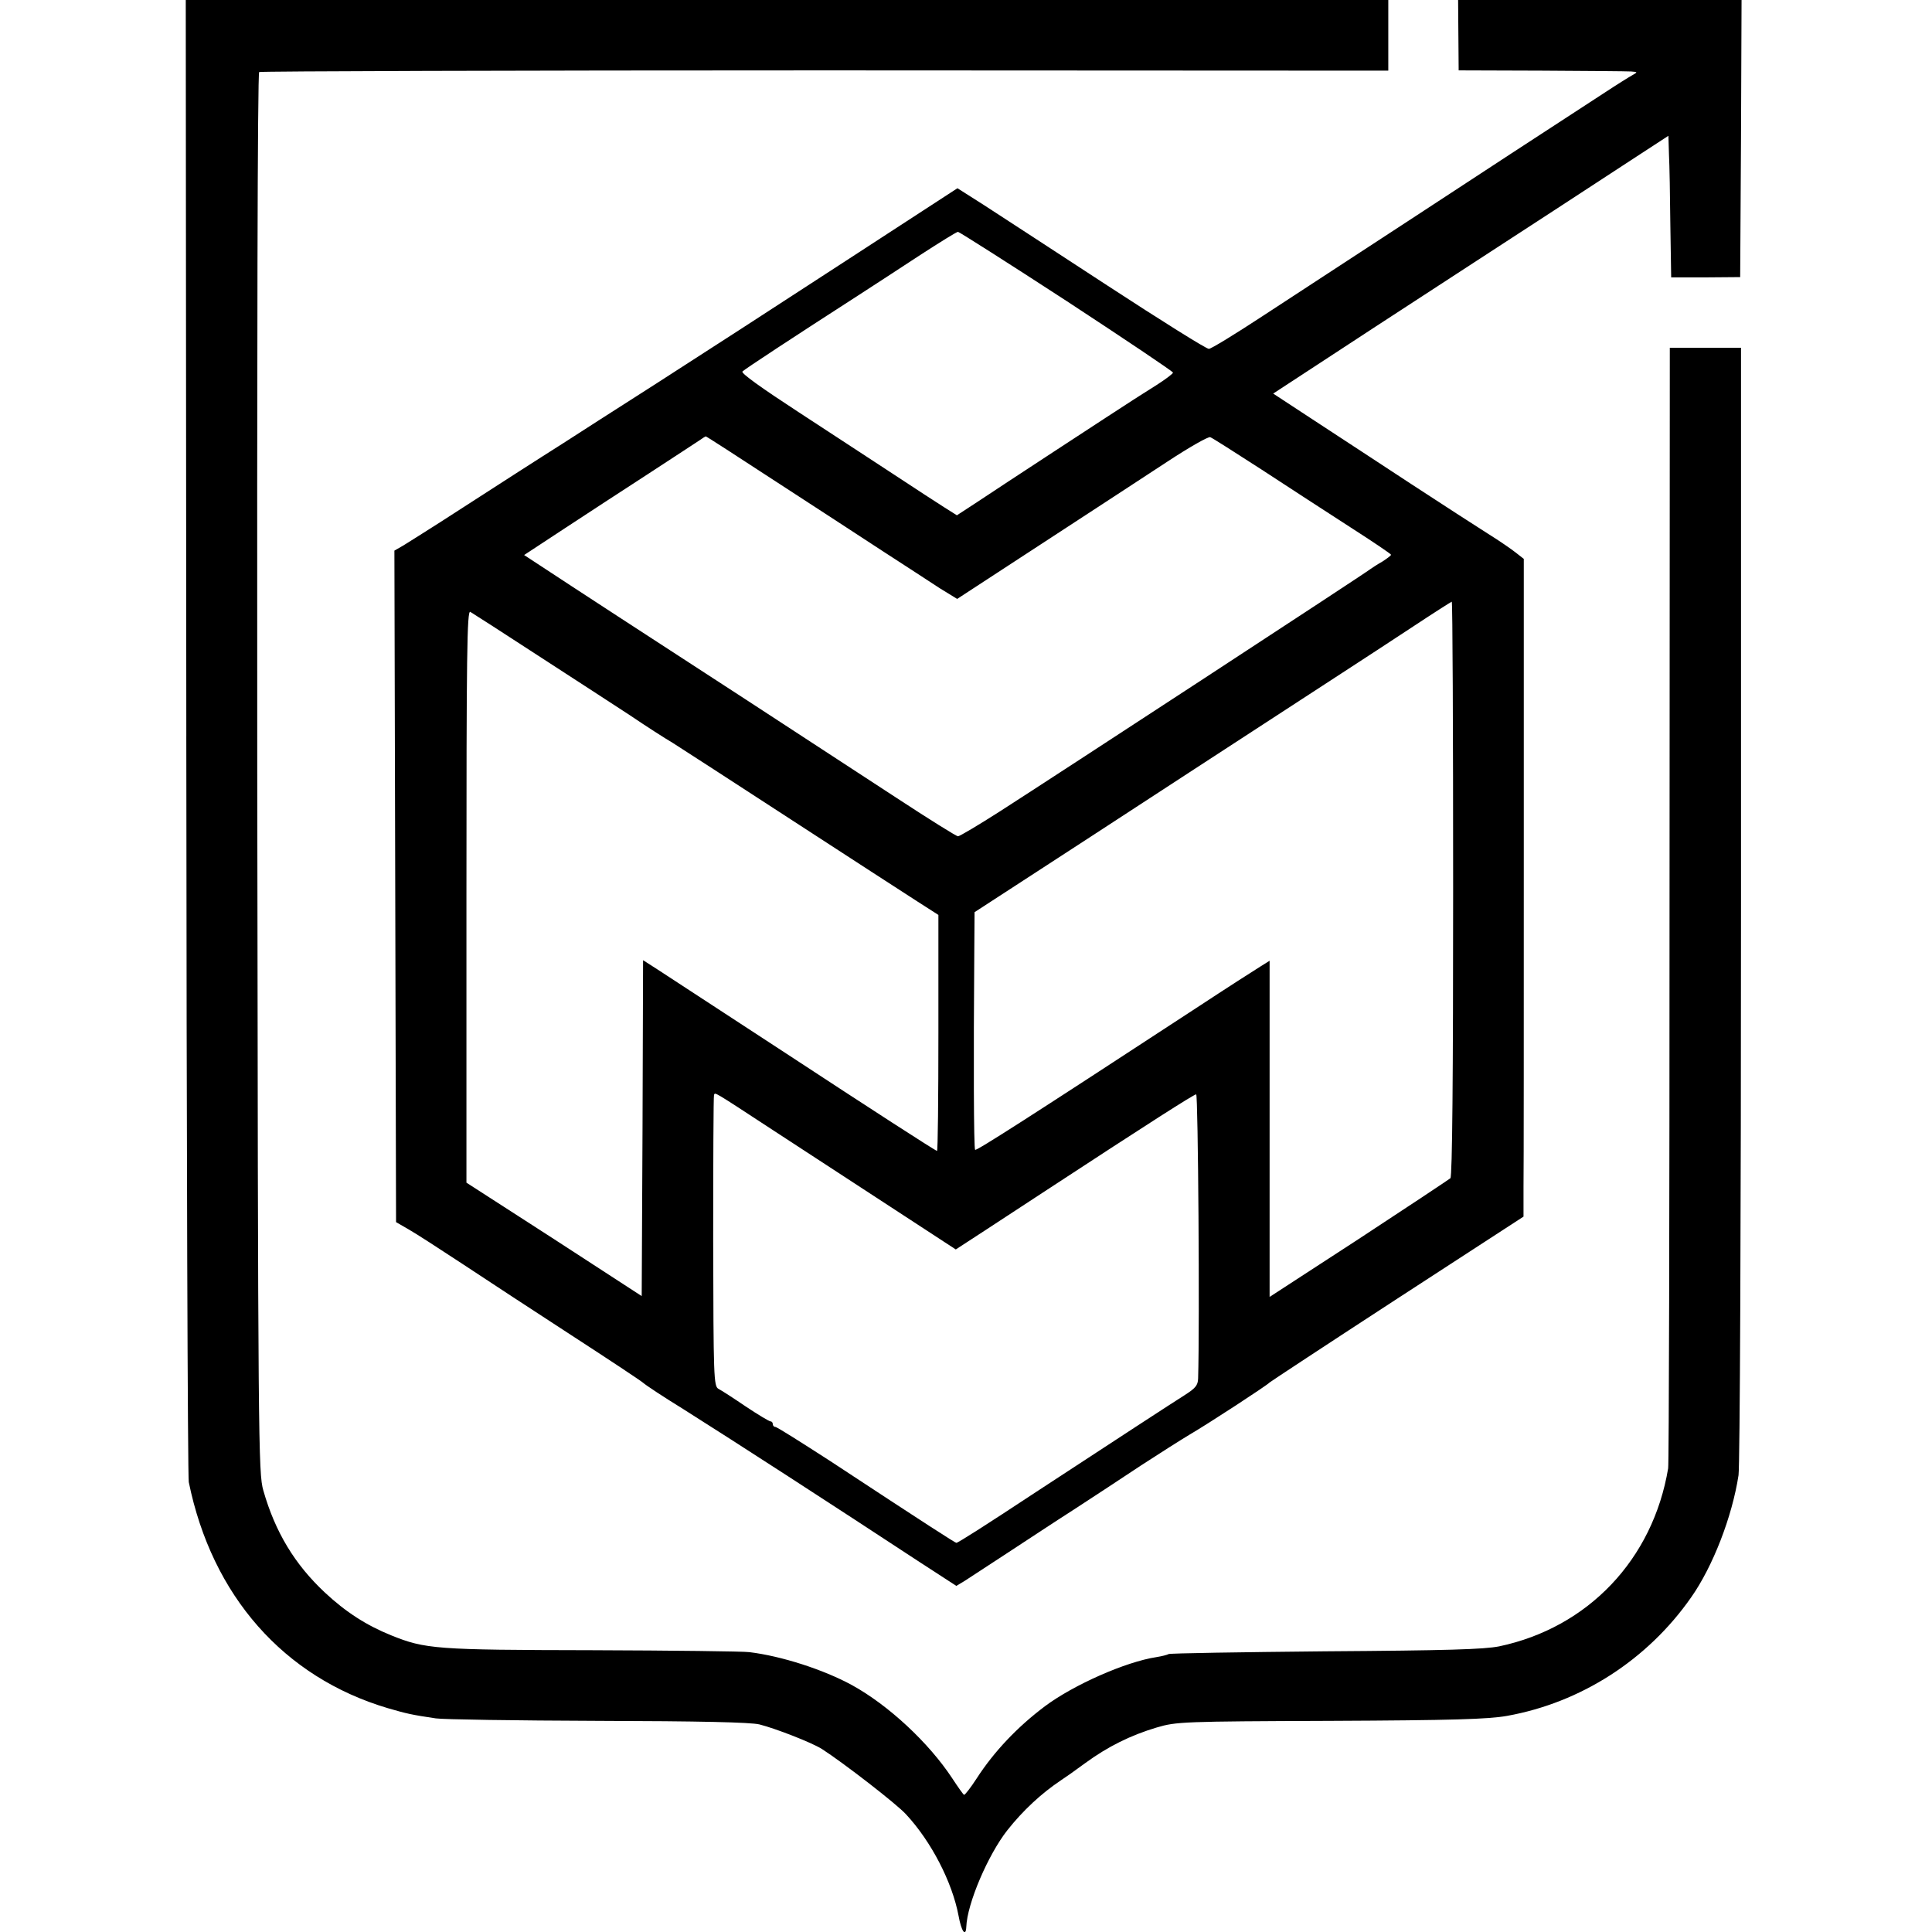
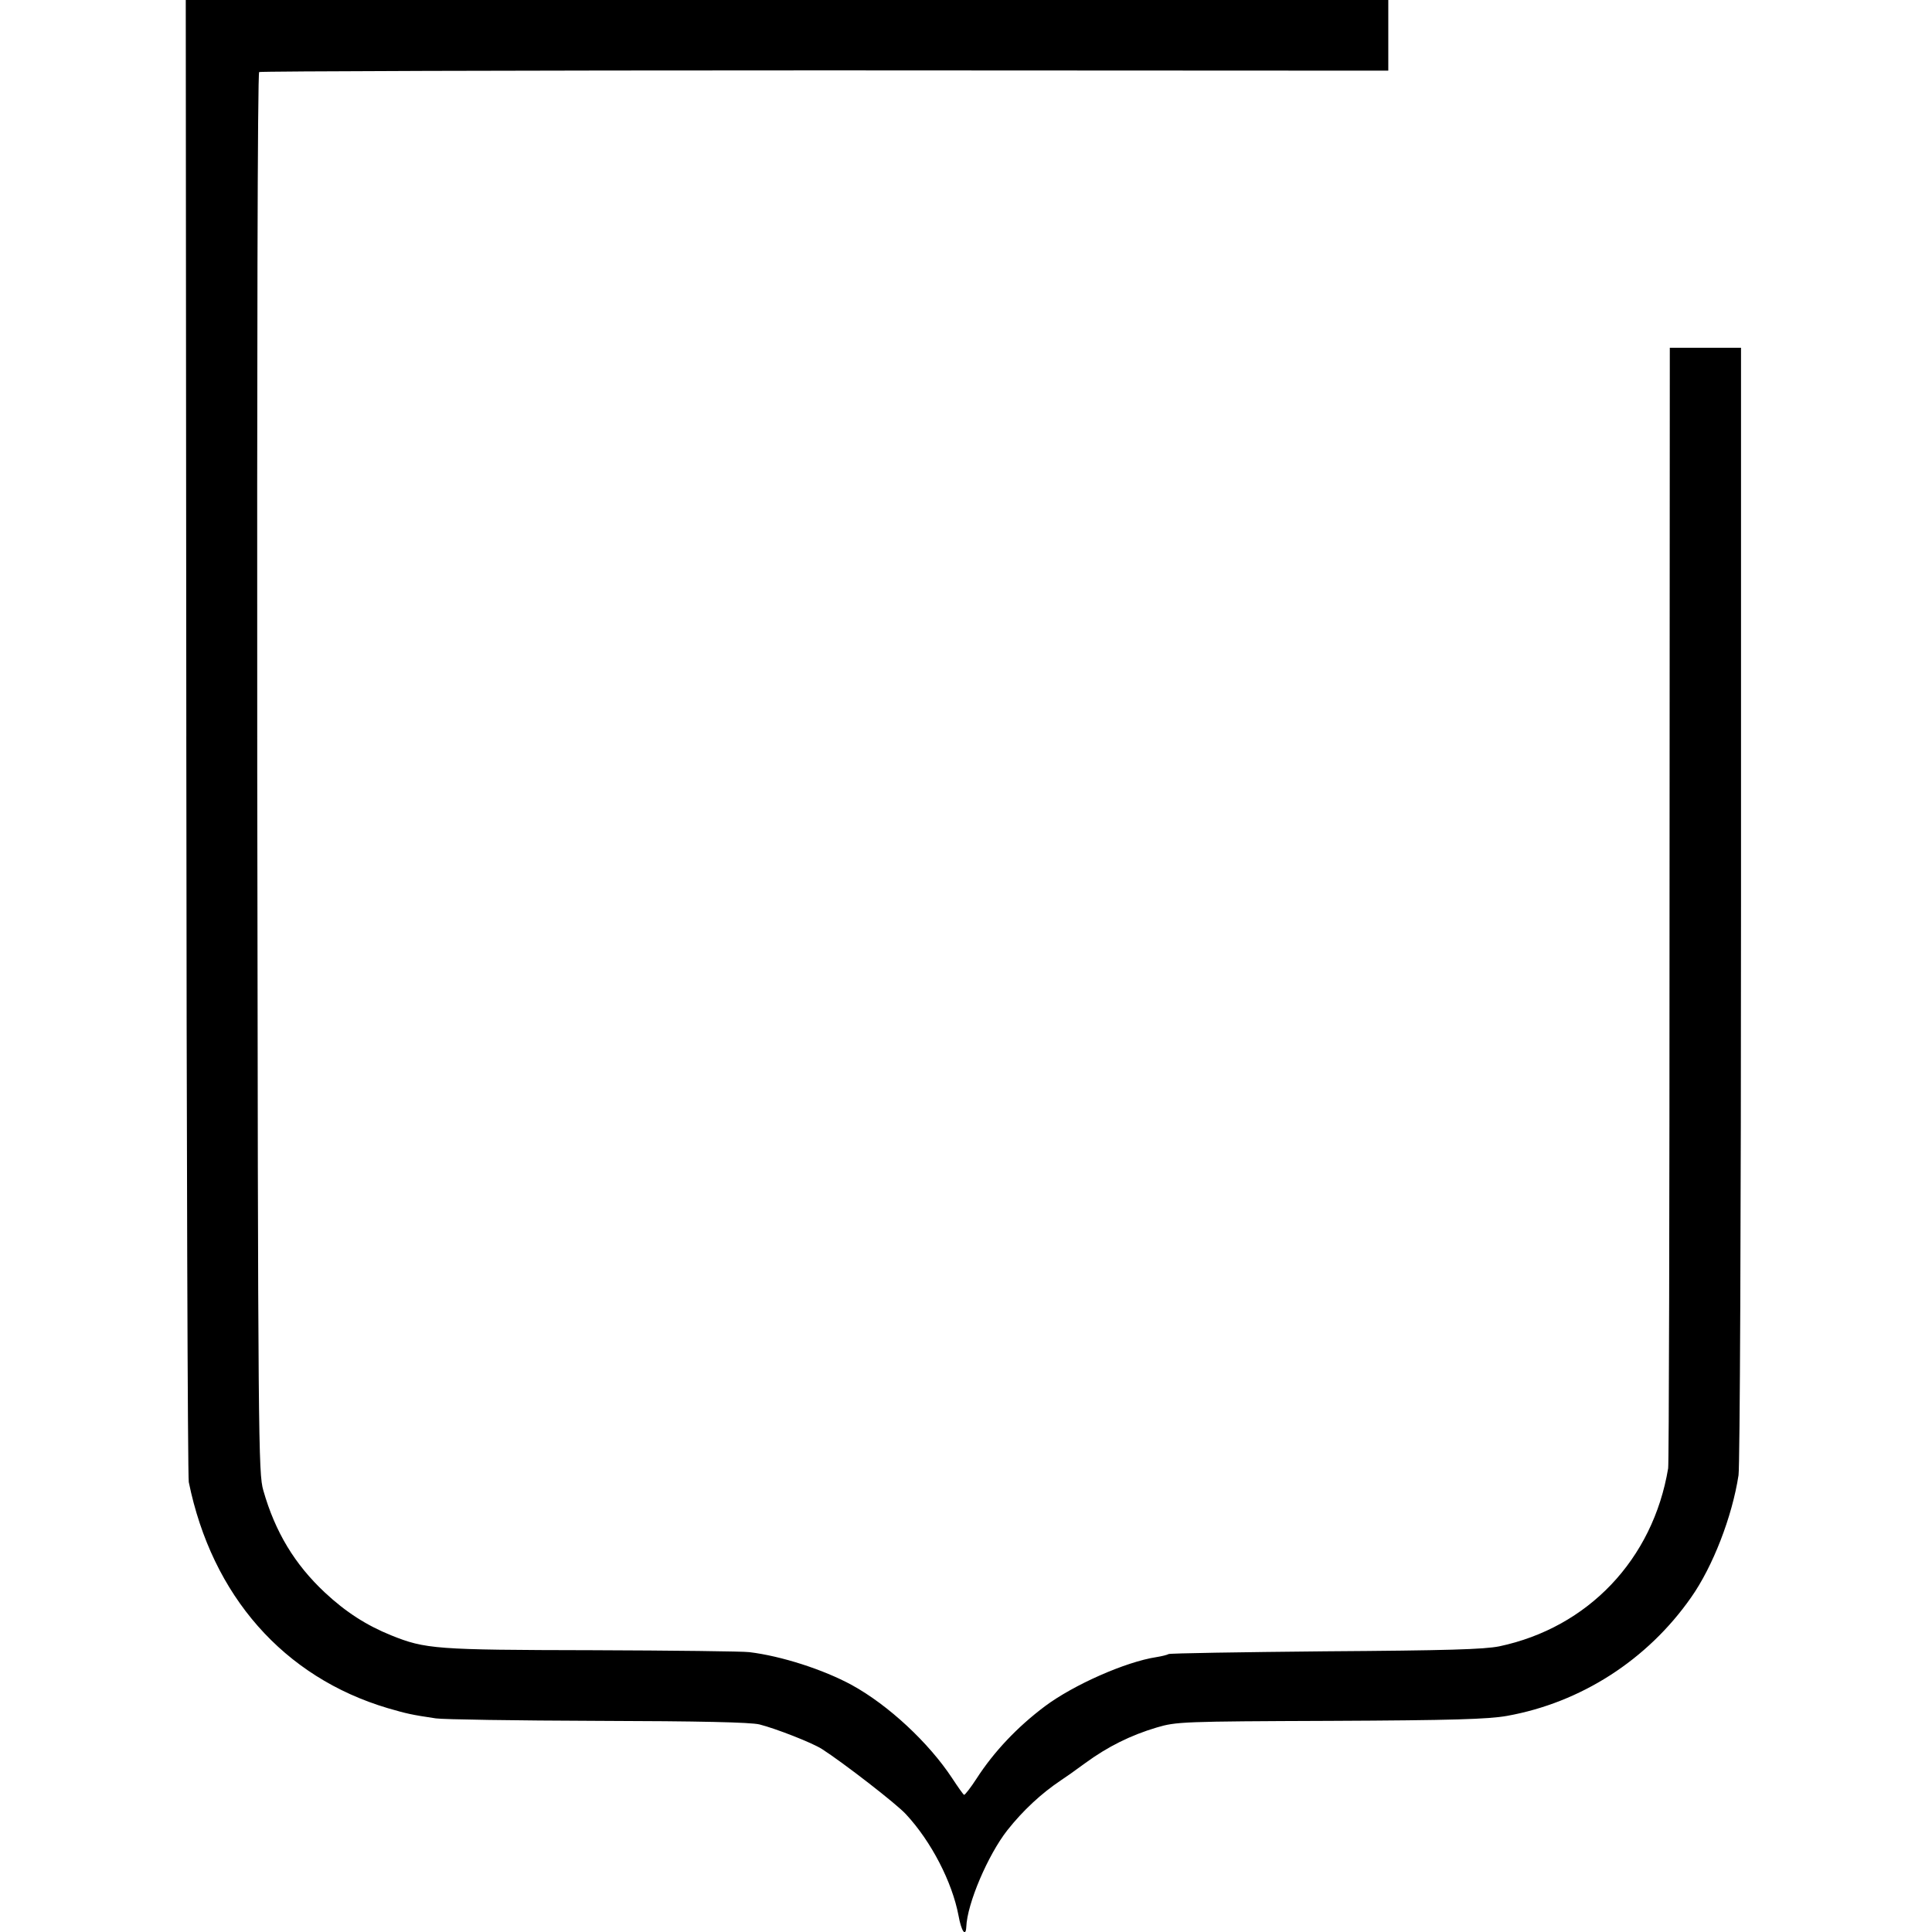
<svg xmlns="http://www.w3.org/2000/svg" version="1.0" width="700pt" height="700pt" viewBox="0 0 700 700" preserveAspectRatio="xMidYMid meet">
  <g transform="translate(0,700) scale(0.1,-0.1)" fill="#000000" stroke="none">
    <path d="M675 4333 c1 -1468 5 -2684 9 -2703 84 -412 344 -707 721 -819 69 -20 86 -24 174 -37 25 -4 289 -8 586 -9 370 -1 555 -5 587 -13 59 -15 190 -66 226 -89 75 -48 272 -200 305 -237 91 -98 167 -245 190 -367 10 -56 26 -79 28 -41 3 85 79 262 149 351 57 72 123 133 193 180 14 9 54 37 89 63 82 60 165 101 259 129 71 21 93 22 629 24 444 2 572 6 640 18 268 48 509 203 667 429 79 112 149 293 172 443 5 34 9 917 9 2073 l0 2012 -129 0 -129 0 -1 -2017 c0 -1110 -2 -2029 -5 -2043 -55 -330 -290 -577 -612 -645 -56 -11 -187 -15 -630 -18 -308 -3 -564 -7 -568 -10 -5 -3 -25 -8 -44 -11 -112 -17 -301 -101 -404 -178 -100 -75 -185 -165 -247 -261 -22 -34 -43 -61 -46 -60 -3 1 -22 28 -43 60 -85 129 -231 265 -364 338 -103 56 -255 105 -371 119 -22 3 -278 6 -570 7 -567 1 -604 4 -728 54 -89 36 -164 84 -240 155 -109 102 -180 219 -223 370 -18 63 -19 158 -22 2599 -1 1534 1 2537 7 2540 5 3 928 6 2050 6 l2041 -1 0 128 0 128 -2178 0 -2179 0 2 -2667z" />
-     <path d="M5284 6873 l1 -128 300 -1 c165 -1 311 -2 325 -3 24 -2 24 -2 5 -13 -11 -6 -56 -34 -100 -63 -192 -125 -470 -306 -715 -467 -80 -52 -190 -124 -245 -160 -55 -36 -181 -118 -280 -183 -99 -65 -187 -119 -195 -119 -8 -1 -174 103 -367 229 -194 127 -396 258 -448 292 l-96 61 -412 -268 c-227 -148 -530 -344 -675 -437 -144 -92 -297 -190 -340 -218 -43 -27 -116 -74 -163 -104 -132 -85 -177 -114 -284 -183 -55 -35 -115 -73 -133 -84 l-33 -19 3 -1216 3 -1217 45 -26 c25 -14 113 -71 195 -125 83 -55 260 -171 394 -258 134 -87 252 -165 261 -173 10 -9 75 -52 145 -95 198 -125 530 -340 859 -556 l131 -85 30 18 c17 11 84 55 150 98 66 43 176 116 245 160 69 45 179 117 245 161 66 43 145 93 175 111 67 39 283 180 290 189 3 3 211 140 463 304 l457 297 0 107 c1 58 1 594 1 1191 l0 1085 -28 22 c-15 12 -61 44 -103 70 -41 26 -165 106 -275 178 -110 72 -268 176 -351 230 l-151 99 156 102 c151 99 226 148 581 379 192 125 371 241 560 365 l135 88 2 -67 c2 -36 4 -151 5 -256 l3 -190 125 0 125 1 3 502 2 502 -513 0 -514 0 1 -127z m-1419 -964 c212 -139 385 -255 385 -259 0 -4 -28 -25 -61 -46 -34 -21 -72 -46 -85 -54 -47 -30 -495 -323 -565 -370 l-72 -47 -46 29 c-25 16 -107 69 -181 118 -74 48 -230 151 -347 227 -135 88 -209 141 -203 147 9 9 184 124 420 276 52 34 153 99 224 146 71 46 132 84 137 84 4 0 182 -113 394 -251z m-1058 -651 c136 -88 313 -204 393 -256 80 -52 173 -112 206 -134 l62 -38 308 201 c170 111 374 244 453 296 79 52 149 92 156 89 8 -3 91 -56 187 -118 95 -62 239 -156 320 -208 81 -52 148 -97 148 -100 0 -3 -15 -14 -32 -25 -18 -10 -37 -23 -43 -27 -12 -11 -1143 -750 -1341 -877 -78 -50 -147 -91 -153 -91 -6 0 -105 62 -221 138 -115 75 -362 236 -547 357 -342 222 -640 416 -746 486 l-58 38 143 94 c79 52 217 142 308 201 91 59 174 114 185 121 11 8 21 14 22 14 1 1 114 -72 250 -161z m2458 -1478 c0 -679 -3 -1042 -10 -1049 -6 -5 -155 -104 -332 -220 l-323 -210 0 609 0 609 -32 -20 c-18 -11 -124 -79 -235 -152 -601 -393 -796 -518 -800 -513 -5 5 -6 330 -3 716 l1 145 177 115 c97 63 368 239 602 392 234 152 481 313 550 358 69 45 186 121 260 170 74 49 137 89 140 90 3 0 5 -468 5 -1040z m-3316 845 c127 -82 277 -180 334 -217 56 -38 126 -83 155 -100 28 -18 222 -143 429 -278 207 -135 412 -267 455 -295 l78 -50 0 -427 c0 -236 -2 -428 -5 -428 -5 0 -251 159 -545 352 -227 148 -410 268 -467 305 l-53 34 -2 -609 -3 -608 -317 206 -318 205 0 1038 c0 877 2 1037 14 1030 7 -4 118 -75 245 -158z m852 -1720 c101 -66 291 -190 423 -276 l239 -156 106 69 c58 38 159 104 223 146 371 243 534 347 542 347 7 0 13 -834 7 -1030 -1 -25 -10 -35 -49 -60 -46 -29 -253 -164 -537 -350 -191 -126 -284 -185 -290 -185 -4 0 -104 64 -458 297 -104 67 -192 123 -198 123 -5 0 -9 5 -9 10 0 6 -4 10 -8 10 -5 0 -45 24 -90 54 -44 30 -89 59 -99 64 -17 10 -18 40 -19 534 0 288 1 526 3 531 5 9 -9 18 214 -128z" />
  </g>
</svg>